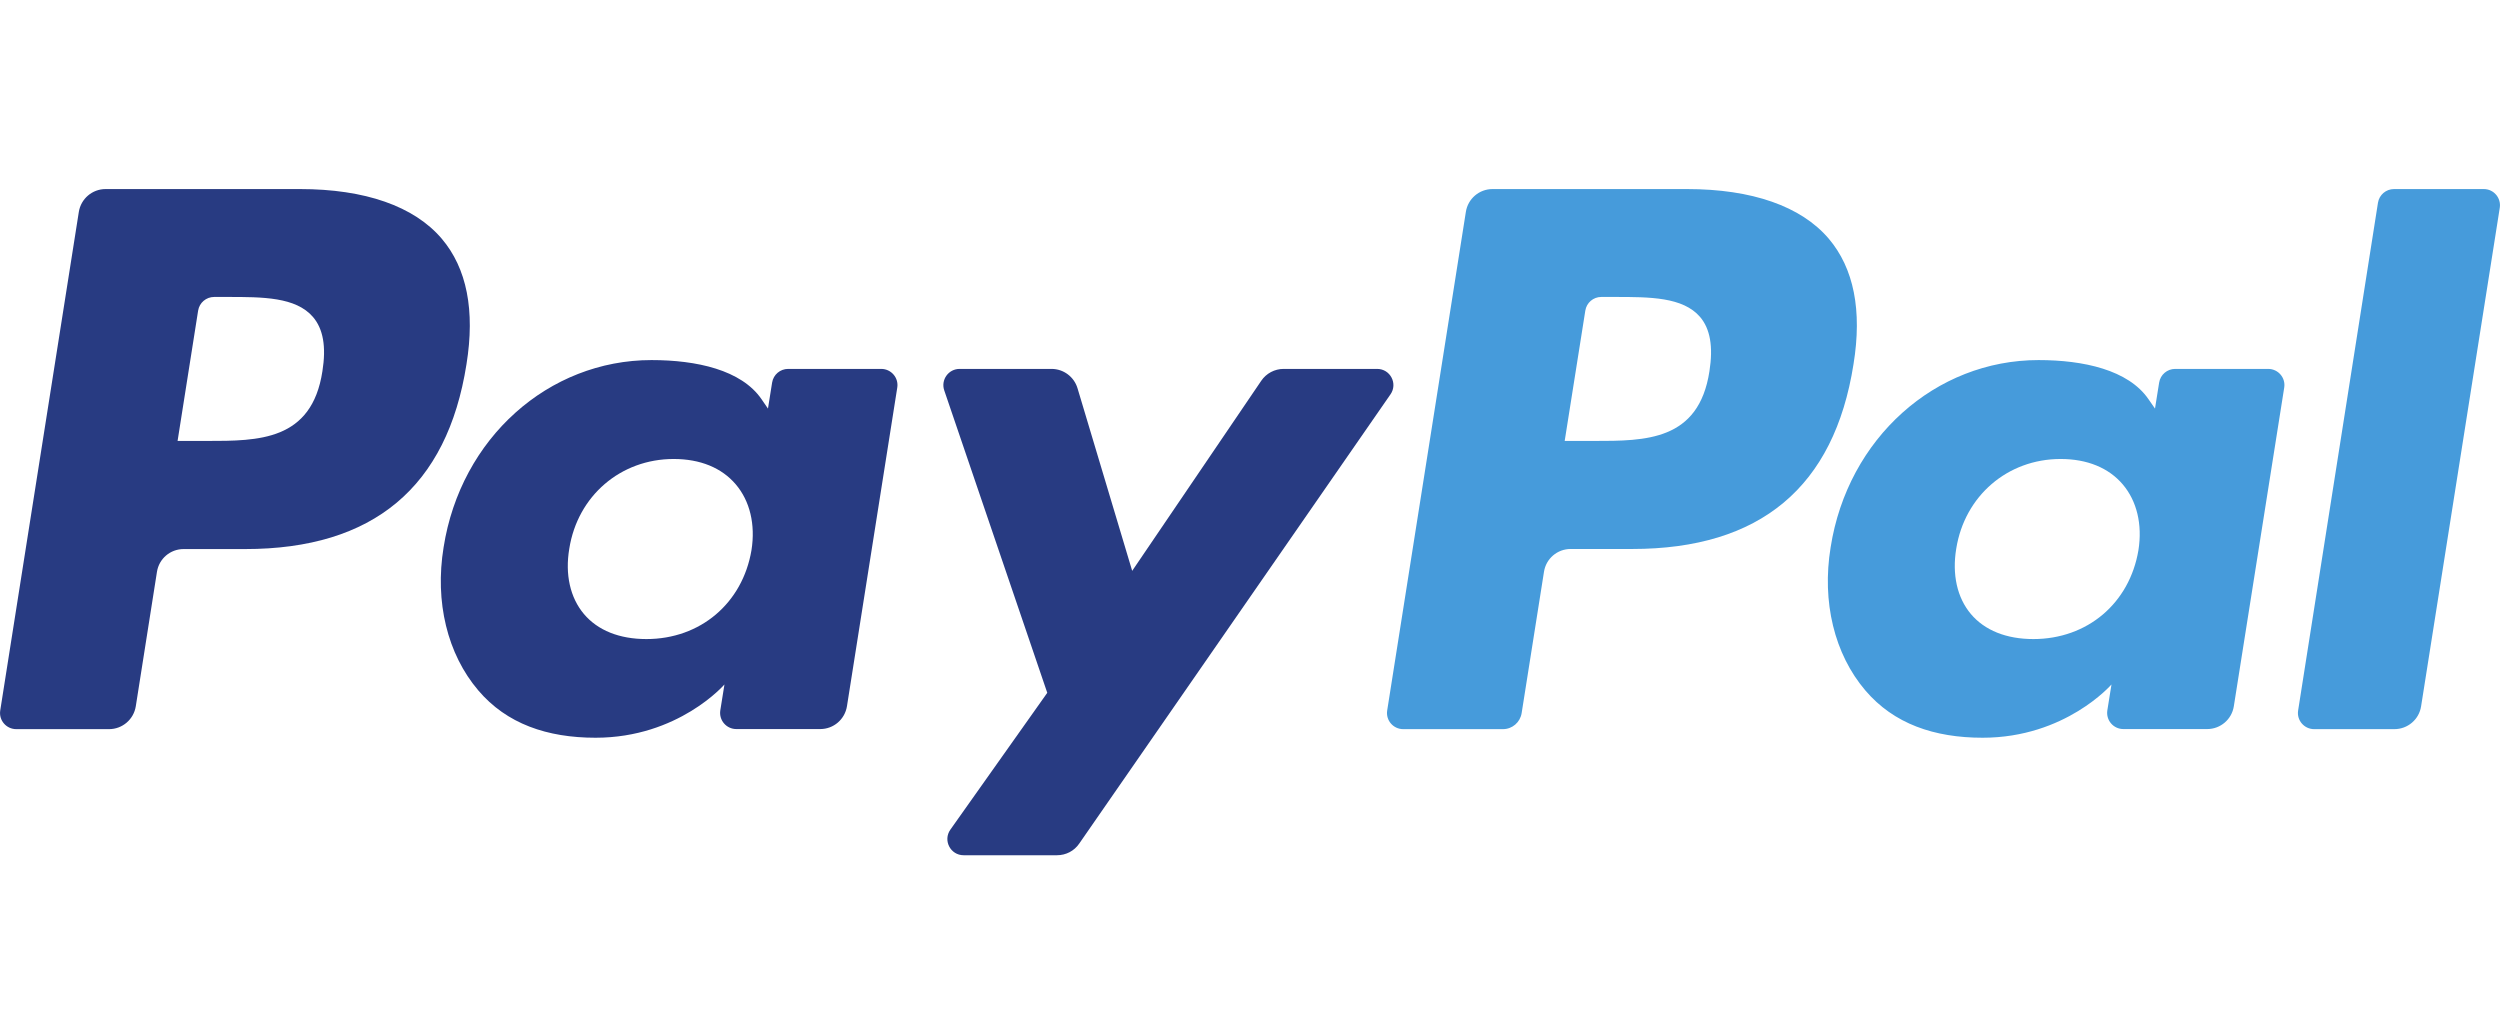
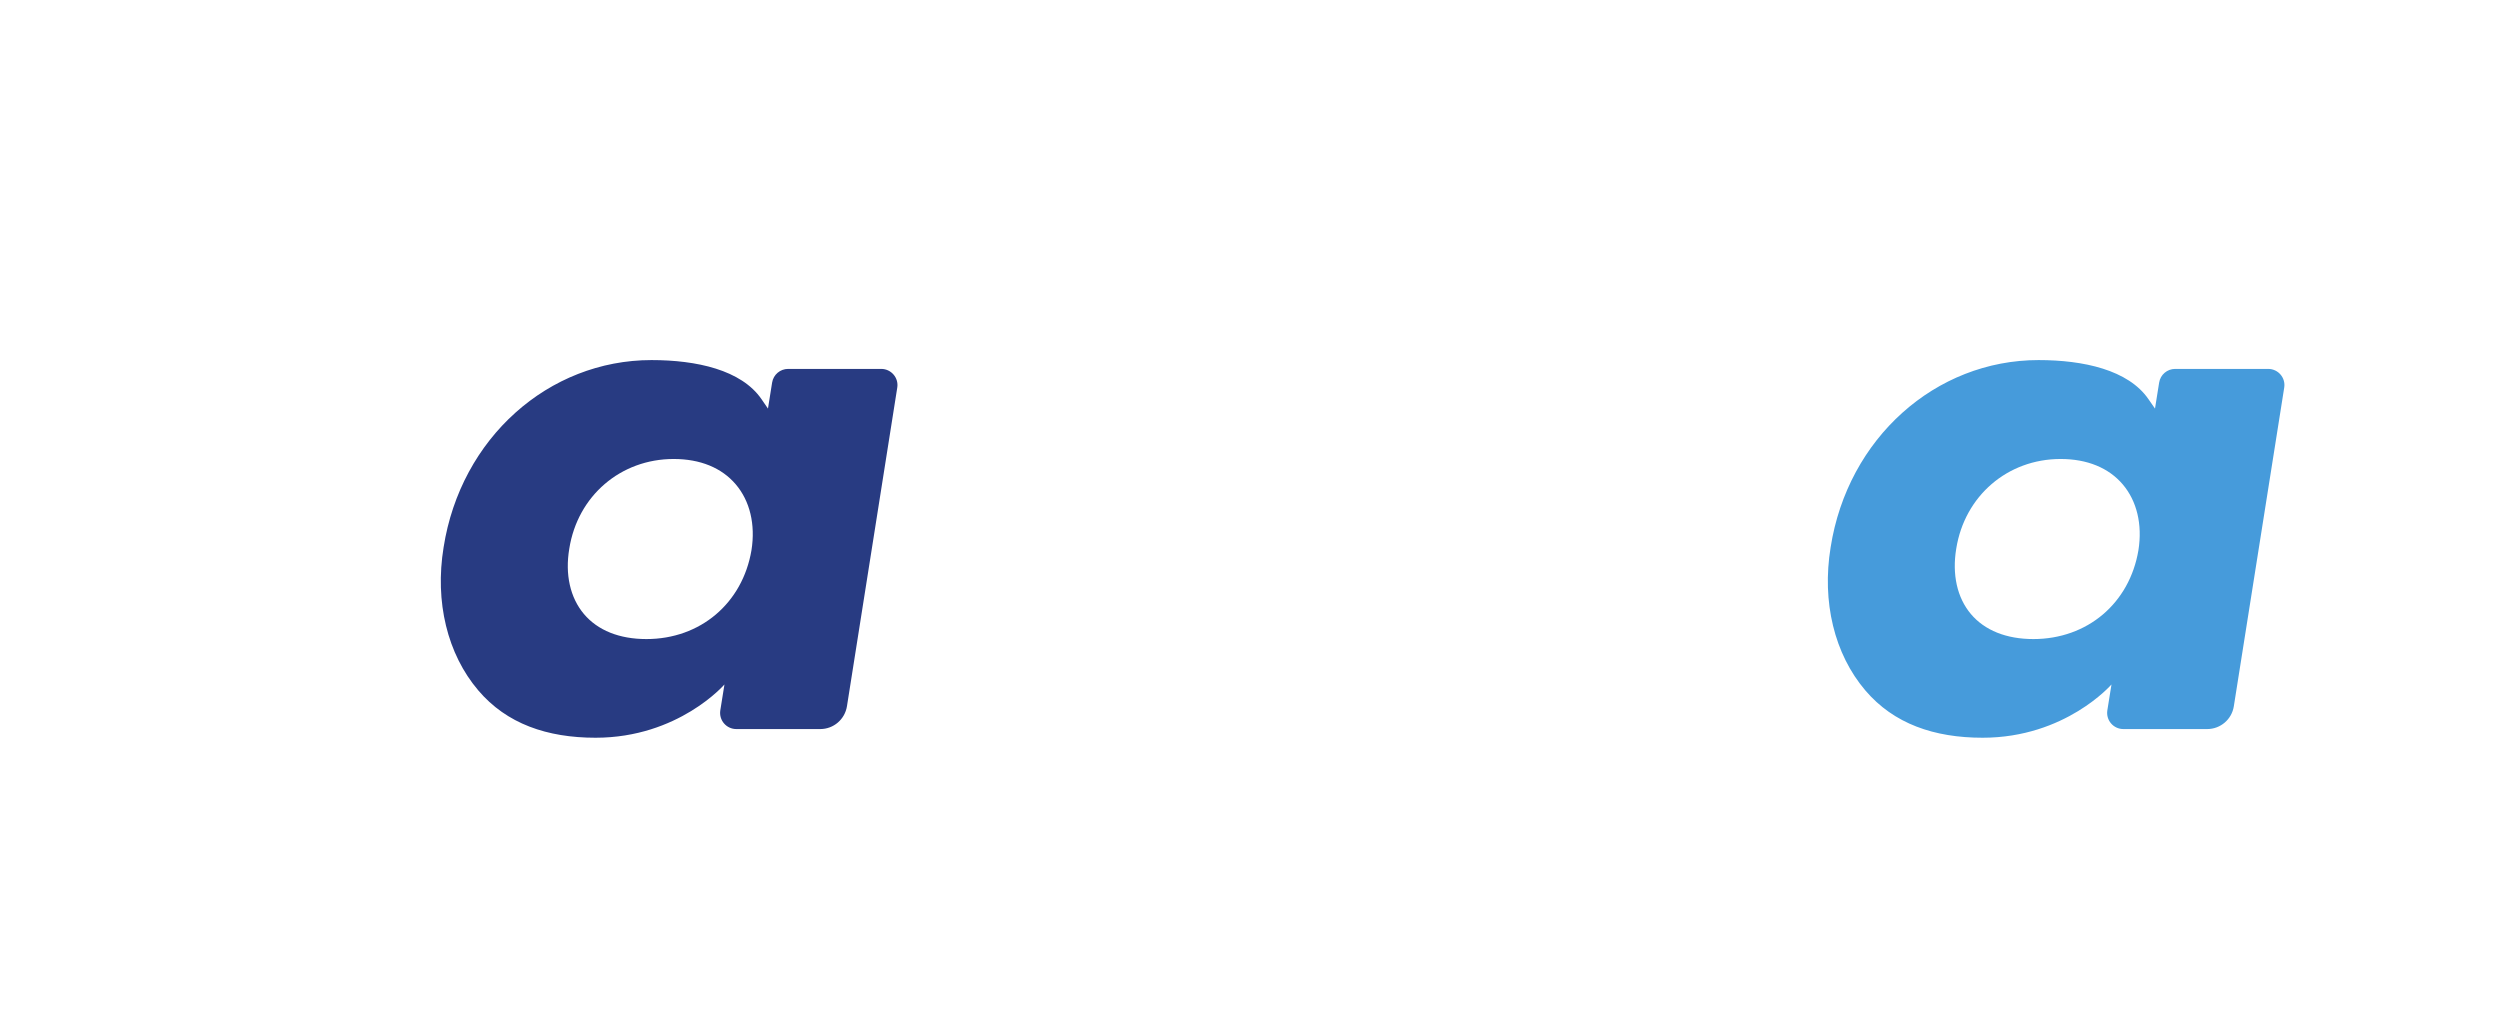
<svg xmlns="http://www.w3.org/2000/svg" version="1.1" id="svg2" x="0px" y="0px" viewBox="0 0 400 164" style="enable-background:new 0 0 400 164;" xml:space="preserve">
  <style type="text/css">
	.st0{fill:#283B82;}
	.st1{fill:#469BDB;}
</style>
  <g id="g10" transform="matrix(1.25,0,0,-1.25,0,140.375)">
    <g id="g12" transform="scale(0.1,0.1)">
-       <path id="path14" class="st0" d="M384,881H135.1c-17,0-31.5-12.4-34.2-29.2L0.3,213.6c-2-12.6,7.8-23.9,20.5-23.9h118.8    c17,0,31.5,12.4,34.2,29.2L200.9,391c2.6,16.9,17.1,29.2,34.1,29.2h78.8c164,0,258.6,79.3,283.3,236.6    c11.1,68.8,0.5,122.8-31.7,160.7C530.1,859,467.3,881,384,881L384,881z M412.7,647.9c-13.6-89.3-81.9-89.3-147.8-89.3h-37.6    l26.3,166.8c1.6,10.1,10.3,17.5,20.5,17.5h17.2c44.9,0,87.3,0,109.3-25.6C413.7,702,417.7,679.3,412.7,647.9" />
      <path id="path16" class="st0" d="M1128,650.8h-119.2c-10.2,0-18.9-7.4-20.5-17.5l-5.3-33.3l-8.3,12.1c-25.8,37.5-83.3,50-140.8,50    c-131.7,0-244.2-99.8-266.1-239.7c-11.4-69.8,4.8-136.6,44.4-183.1c36.3-42.8,88.3-60.6,150.1-60.6c106.1,0,165,68.2,165,68.2    l-5.3-33.1c-2-12.7,7.8-24,20.5-24h107.4c17.1,0,31.5,12.4,34.2,29.2l64.4,407.9C1150.5,639.4,1140.7,650.8,1128,650.8z     M961.9,418.8C950.4,350.7,896.3,305,827.4,305c-34.6,0-62.3,11.1-80,32.1c-17.6,20.9-24.3,50.6-18.7,83.7    c10.7,67.5,65.7,114.7,133.6,114.7c33.9,0,61.4-11.2,79.5-32.5C959.9,481.7,967.1,451.8,961.9,418.8" />
-       <path id="path18" class="st0" d="M1762.8,650.8H1643c-11.4,0-22.2-5.7-28.6-15.2l-165.2-243.3l-70,233.8    c-4.4,14.6-17.9,24.7-33.2,24.7h-117.7c-14.3,0-24.2-14-19.7-27.4l131.9-387.2l-124-175.1c-9.8-13.8,0.1-32.8,16.9-32.8H1353    c11.4,0,22,5.5,28.4,14.9l398.4,575C1789.4,631.9,1779.6,650.8,1762.8,650.8" />
-       <path id="path20" class="st1" d="M2159.3,881h-248.9c-17,0-31.5-12.4-34.1-29.2l-100.7-638.2c-2-12.6,7.8-23.9,20.5-23.9h127.7    c11.9,0,22,8.7,23.9,20.5l28.6,180.9c2.6,16.9,17.1,29.2,34.1,29.2h78.8c164,0,258.6,79.3,283.3,236.6    c11.2,68.8,0.4,122.8-31.8,160.7C2305.4,859,2242.6,881,2159.3,881L2159.3,881z M2188.1,647.9c-13.6-89.3-81.8-89.3-147.8-89.3    h-37.5l26.4,166.8c1.6,10.1,10.2,17.5,20.4,17.5h17.2c44.9,0,87.3,0,109.3-25.6C2189.1,702,2193,679.3,2188.1,647.9" />
      <path id="path22" class="st1" d="M2903.3,650.8h-119.1c-10.2,0-18.9-7.4-20.5-17.5l-5.3-33.3l-8.4,12.1    c-25.8,37.5-83.3,50-140.7,50c-131.7,0-244.2-99.8-266.1-239.7c-11.4-69.8,4.8-136.6,44.4-183.1c36.4-42.8,88.3-60.6,150.1-60.6    c106.1,0,165,68.2,165,68.2l-5.3-33.1c-2-12.7,7.8-24,20.5-24h107.3c17,0,31.5,12.4,34.1,29.2l64.5,407.9    C2925.8,639.4,2916.1,650.8,2903.3,650.8L2903.3,650.8z M2737.2,418.8c-11.4-68.1-65.5-113.8-134.5-113.8    c-34.5,0-62.3,11.1-80,32.1c-17.6,20.9-24.2,50.6-18.7,83.7c10.8,67.5,65.7,114.7,133.6,114.7c33.8,0,61.4-11.2,79.5-32.5    C2735.2,481.7,2742.4,451.8,2737.2,418.8" />
-       <path id="path24" class="st1" d="M3043.8,863.5l-102.2-649.9c-2-12.6,7.8-23.9,20.5-23.9h102.7c17.1,0,31.6,12.4,34.2,29.2    L3199.7,857c2,12.6-7.7,24-20.4,24h-115C3054.1,881,3045.4,873.6,3043.8,863.5" />
    </g>
  </g>
</svg>